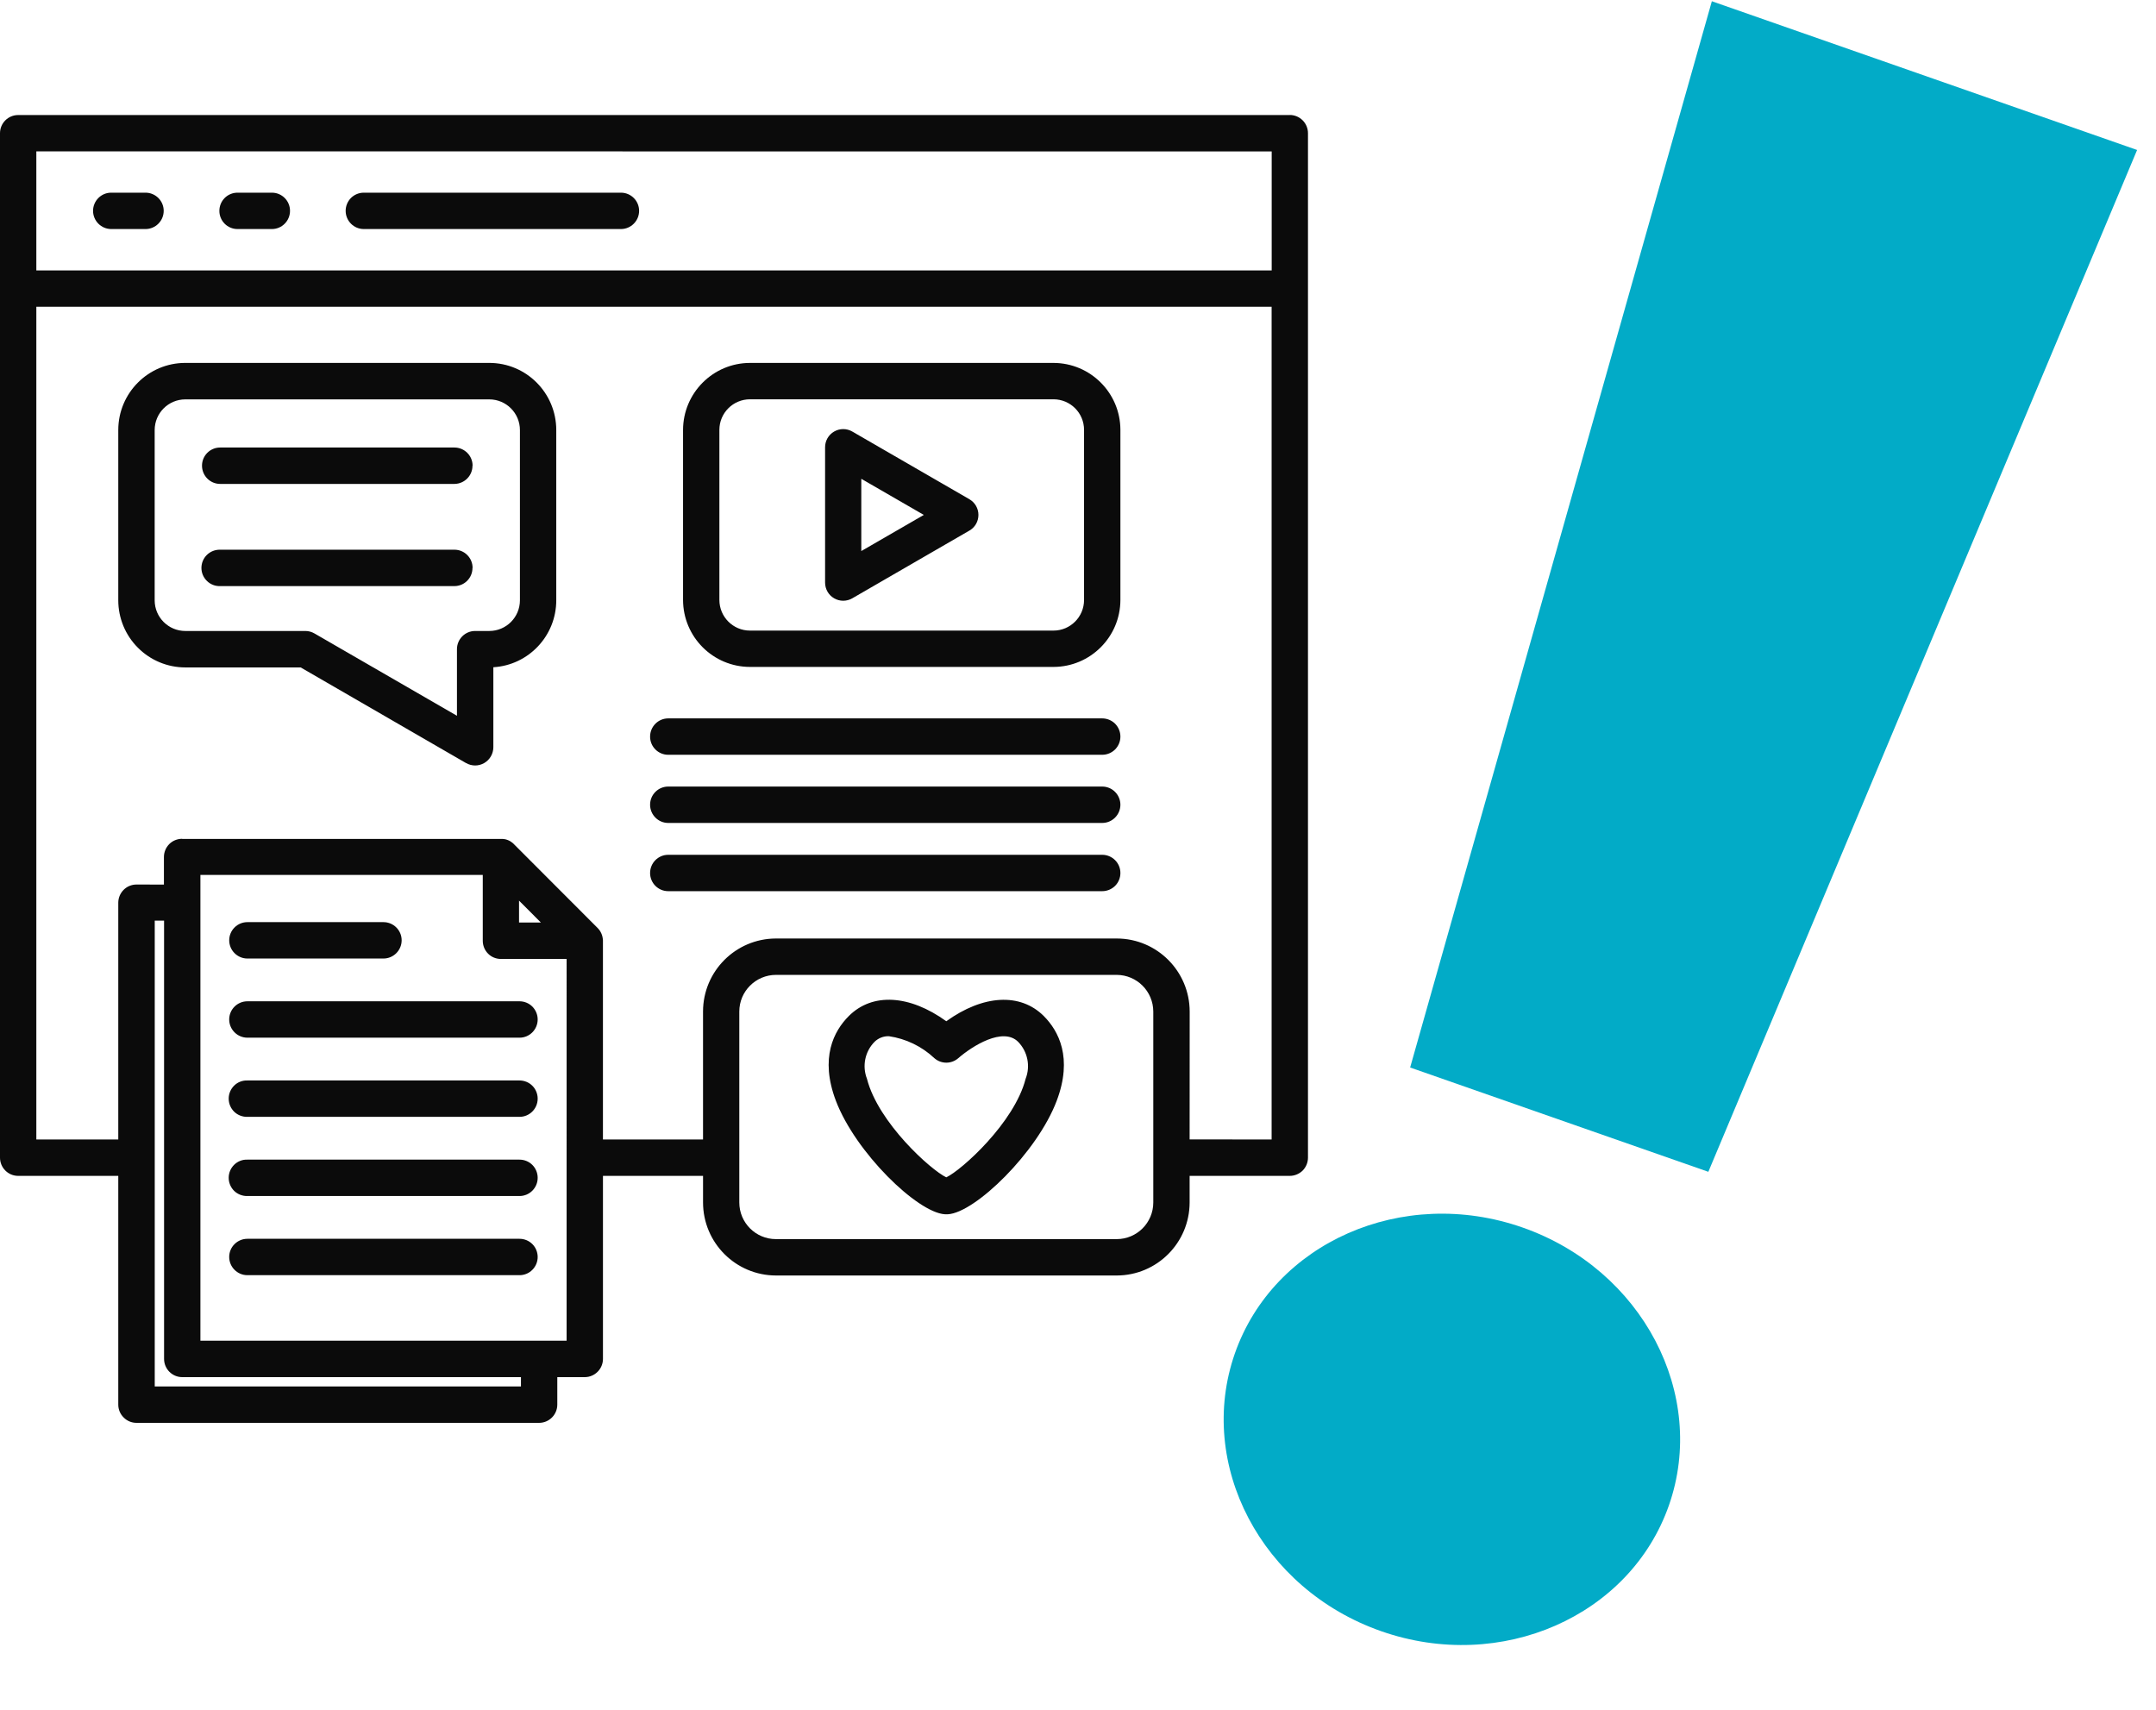
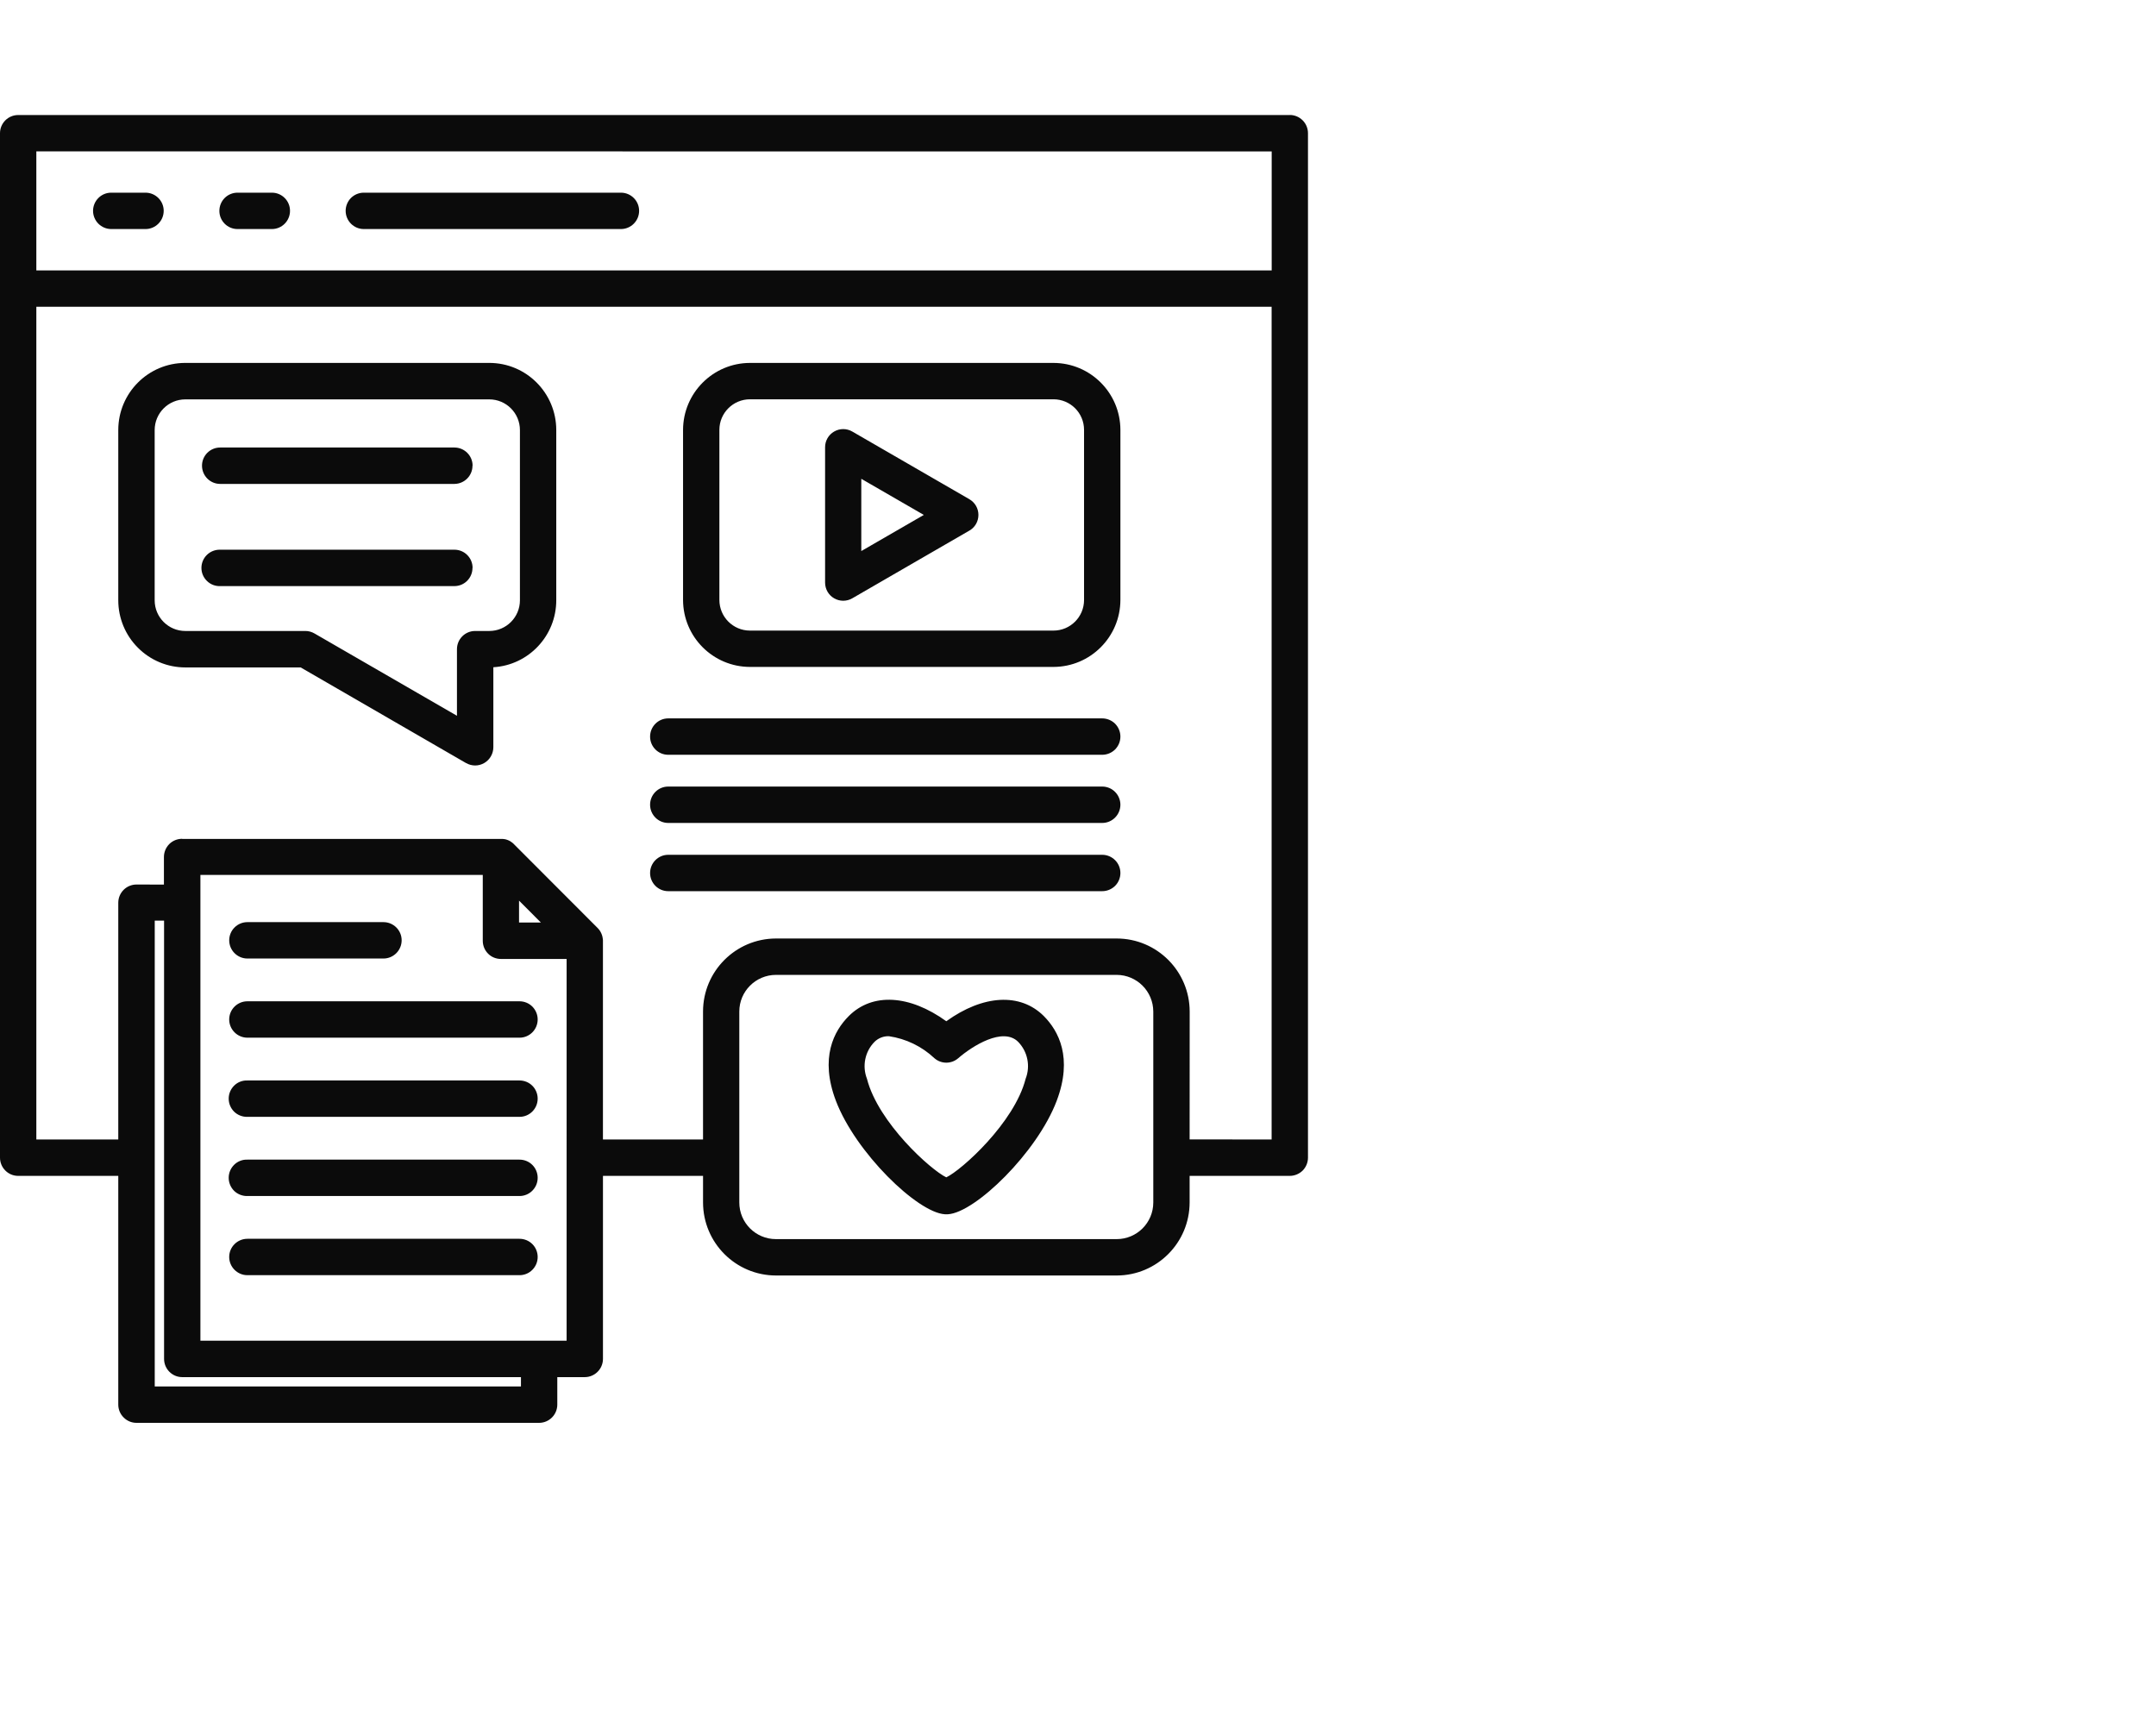
<svg xmlns="http://www.w3.org/2000/svg" width="150" height="119" viewBox="0 0 150 119" fill="none">
-   <path d="M119.099 0.086L148.685 10.435L118.855 81.533L98.108 74.276L119.099 0.086ZM105.925 85.407C114.272 88.327 118.811 97.024 116.114 104.736C113.415 112.45 104.446 116.419 96.099 113.499C87.751 110.579 83.215 101.886 85.913 94.172C88.611 86.46 97.578 82.487 105.925 85.407Z" fill="#02ABC7" />
  <path d="M34.04 25.251H12.894C10.317 25.251 8.229 27.343 8.229 29.923V41.767C8.229 43.008 8.722 44.197 9.597 45.069C10.468 45.945 11.654 46.439 12.894 46.439H20.919L32.427 53.095V53.091C32.818 53.318 33.298 53.318 33.689 53.091C34.08 52.864 34.32 52.45 34.324 51.996V46.426C36.781 46.279 38.701 44.236 38.701 41.767V29.923C38.701 27.343 36.617 25.251 34.04 25.251ZM36.173 41.768C36.173 42.947 35.218 43.903 34.04 43.903H33.054C32.356 43.903 31.792 44.473 31.792 45.171V49.803L21.883 44.077C21.692 43.966 21.474 43.903 21.252 43.903H12.894C11.717 43.903 10.761 42.947 10.761 41.768V29.924C10.761 28.745 11.717 27.788 12.894 27.788H34.04C35.218 27.788 36.173 28.745 36.173 29.924L36.173 41.768ZM32.876 32.401L32.872 32.406C32.872 33.096 32.316 33.661 31.623 33.67H15.316C14.618 33.67 14.054 33.1 14.054 32.401C14.054 31.703 14.618 31.138 15.316 31.138H31.623C32.316 31.142 32.88 31.707 32.88 32.401L32.876 32.401ZM32.876 39.512L32.872 39.516C32.872 40.21 32.316 40.775 31.623 40.78H15.316C14.974 40.793 14.645 40.664 14.4 40.424C14.152 40.184 14.014 39.859 14.014 39.516C14.014 39.173 14.152 38.844 14.4 38.604C14.645 38.368 14.974 38.239 15.316 38.248H31.623C32.321 38.252 32.88 38.818 32.88 39.516L32.876 39.512ZM67.432 34.728L59.296 30.026C58.905 29.799 58.425 29.799 58.035 30.026C57.643 30.252 57.404 30.666 57.404 31.12V40.535C57.404 40.989 57.644 41.407 58.035 41.63C58.425 41.856 58.905 41.856 59.296 41.63L67.437 36.922C67.832 36.7 68.072 36.281 68.072 35.828C68.072 35.374 67.832 34.956 67.437 34.733L67.432 34.728ZM59.923 38.342V33.314L64.273 35.828L59.923 38.342ZM73.293 25.252H52.179C49.611 25.256 47.527 27.343 47.522 29.915V41.741C47.526 44.318 49.61 46.4 52.179 46.404H73.293C75.861 46.4 77.945 44.318 77.95 41.741V29.91C77.945 27.338 75.861 25.256 73.293 25.252ZM75.421 41.745C75.421 42.92 74.471 43.876 73.293 43.876H52.179C51.001 43.876 50.05 42.92 50.05 41.741V29.909C50.05 28.735 51.006 27.782 52.179 27.782H73.293C74.471 27.782 75.421 28.735 75.421 29.909V41.745ZM65.837 71.057C63.286 69.215 60.696 69.051 59.052 70.697C58.017 71.734 57.021 73.598 58.154 76.588C59.519 80.188 63.824 84.366 65.731 84.486H65.957C67.85 84.37 72.16 80.192 73.52 76.588C74.648 73.598 73.653 71.734 72.622 70.697C70.978 69.055 68.387 69.22 65.837 71.057ZM71.356 75.062C70.574 78.119 66.899 81.416 65.837 81.918C64.775 81.416 61.1 78.123 60.318 75.062C59.972 74.177 60.176 73.166 60.843 72.49C61.109 72.228 61.474 72.085 61.847 72.099C63.033 72.272 64.135 72.806 65.01 73.629C65.486 74.043 66.192 74.043 66.668 73.629C67.65 72.775 69.783 71.436 70.836 72.49C71.498 73.171 71.702 74.177 71.356 75.062ZM15.947 65.424C15.947 65.091 16.08 64.766 16.32 64.53C16.556 64.294 16.876 64.161 17.213 64.161H26.678C27.375 64.161 27.944 64.726 27.944 65.424C27.944 66.123 27.375 66.693 26.678 66.693H17.213C16.516 66.693 15.947 66.123 15.947 65.424ZM37.408 70.933C37.408 71.631 36.844 72.201 36.146 72.201H17.213C16.515 72.201 15.946 71.631 15.946 70.933C15.946 70.234 16.515 69.669 17.213 69.669H36.146C36.48 69.669 36.804 69.803 37.039 70.038C37.275 70.279 37.408 70.599 37.408 70.933ZM37.408 76.441C37.408 77.14 36.844 77.709 36.146 77.709H17.213C16.87 77.718 16.537 77.589 16.293 77.353C16.049 77.113 15.911 76.784 15.911 76.441C15.911 76.099 16.049 75.774 16.293 75.534C16.537 75.293 16.87 75.164 17.213 75.178H36.146C36.48 75.178 36.804 75.311 37.039 75.547C37.275 75.783 37.408 76.108 37.408 76.441ZM37.408 81.95C37.408 82.288 37.275 82.608 37.039 82.844C36.804 83.084 36.48 83.218 36.146 83.218H17.213C16.87 83.227 16.537 83.097 16.293 82.862C16.049 82.621 15.911 82.292 15.911 81.95C15.911 81.607 16.049 81.282 16.293 81.042C16.537 80.802 16.87 80.672 17.213 80.686H36.146C36.48 80.686 36.804 80.819 37.039 81.055C37.275 81.291 37.408 81.616 37.408 81.95ZM37.408 87.458C37.408 87.796 37.275 88.116 37.039 88.352C36.804 88.593 36.48 88.726 36.146 88.726H17.213C16.515 88.726 15.946 88.156 15.946 87.458C15.946 86.759 16.515 86.194 17.213 86.194H36.146C36.48 86.194 36.804 86.328 37.039 86.564C37.275 86.799 37.408 87.124 37.408 87.458ZM77.95 51.253C77.95 51.587 77.817 51.907 77.581 52.147C77.341 52.383 77.021 52.517 76.683 52.517H46.491C45.793 52.517 45.229 51.952 45.229 51.253C45.229 50.554 45.793 49.985 46.491 49.985H76.683C77.021 49.985 77.341 50.118 77.581 50.354C77.817 50.594 77.95 50.915 77.95 51.253ZM77.95 55.996C77.945 56.695 77.381 57.26 76.683 57.26H46.491C45.793 57.26 45.229 56.69 45.229 55.992C45.229 55.293 45.793 54.728 46.491 54.728H76.683C77.021 54.728 77.346 54.861 77.581 55.102C77.817 55.338 77.95 55.663 77.95 55.996ZM77.95 60.744C77.95 61.078 77.817 61.402 77.581 61.638C77.341 61.874 77.021 62.007 76.683 62.007H46.491C45.793 62.007 45.229 61.442 45.229 60.744C45.229 60.045 45.793 59.476 46.491 59.476H76.683C77.021 59.476 77.341 59.609 77.581 59.849C77.817 60.085 77.95 60.406 77.95 60.744ZM89.738 8.004H1.262C0.569 8.004 0 8.569 0 9.268V80.548C0 81.246 0.564 81.816 1.262 81.816H8.229V97.732C8.229 98.07 8.362 98.39 8.602 98.626C8.838 98.867 9.162 99 9.495 99H37.506C37.844 99 38.164 98.867 38.404 98.626C38.639 98.39 38.773 98.07 38.773 97.732V95.819H40.688H40.683C41.381 95.819 41.95 95.249 41.95 94.55V81.816H48.913V83.671V83.667C48.917 86.474 51.188 88.744 53.987 88.748H77.692C80.492 88.744 82.762 86.474 82.766 83.667V81.816H89.734C90.067 81.816 90.391 81.682 90.631 81.447C90.867 81.206 91 80.886 91 80.548V9.268C91 8.93 90.867 8.61 90.631 8.374C90.391 8.133 90.071 8 89.738 8L89.738 8.004ZM88.476 10.536V18.817H2.528V10.532L88.476 10.536ZM36.244 96.468H10.766V64.058H11.415V94.55C11.415 95.249 11.979 95.819 12.677 95.819H36.245L36.244 96.468ZM39.421 93.286H13.943V60.877H33.588V65.46C33.588 65.793 33.721 66.118 33.957 66.354C34.192 66.594 34.517 66.723 34.85 66.723H39.422L39.421 93.286ZM36.111 62.665L37.63 64.187H36.111V62.665ZM80.238 83.667C80.238 85.077 79.096 86.216 77.692 86.216H53.982C52.578 86.216 51.436 85.077 51.436 83.667V70.381C51.436 68.975 52.578 67.836 53.982 67.831H77.692C79.096 67.836 80.233 68.975 80.238 70.381V83.667ZM82.766 79.28L82.77 70.381C82.766 67.578 80.496 65.304 77.696 65.3H53.982C51.182 65.308 48.916 67.578 48.912 70.381V79.284H41.949V65.459C41.949 65.419 41.949 65.375 41.94 65.335C41.94 65.317 41.94 65.299 41.931 65.277C41.922 65.259 41.927 65.233 41.922 65.21C41.918 65.188 41.914 65.17 41.905 65.148C41.9 65.126 41.896 65.112 41.891 65.09C41.887 65.072 41.878 65.05 41.869 65.028C41.86 65.006 41.856 64.992 41.847 64.97C41.838 64.952 41.829 64.934 41.82 64.912C41.811 64.894 41.803 64.877 41.794 64.859C41.785 64.841 41.771 64.823 41.763 64.805C41.749 64.788 41.745 64.77 41.731 64.752C41.718 64.734 41.705 64.712 41.687 64.694L41.656 64.654C41.629 64.623 41.602 64.592 41.571 64.561L35.737 58.718L35.742 58.723C35.715 58.692 35.684 58.661 35.648 58.639L35.617 58.616C35.595 58.598 35.573 58.581 35.551 58.567L35.511 58.541C35.489 58.527 35.471 58.514 35.449 58.505L35.404 58.483L35.333 58.452L35.293 58.438L35.217 58.411L35.182 58.403C35.155 58.394 35.129 58.389 35.102 58.385H35.066C35.04 58.385 35.009 58.376 34.982 58.371H34.942H34.862H12.681L12.667 58.363C12.334 58.363 12.01 58.496 11.774 58.732C11.539 58.972 11.405 59.292 11.405 59.631V61.548L9.495 61.544C9.162 61.544 8.837 61.677 8.602 61.913C8.362 62.154 8.229 62.474 8.229 62.812V79.284H2.528V21.344H88.471V79.284L82.766 79.28ZM6.474 14.674C6.474 13.975 7.038 13.406 7.736 13.406H10.127H10.122C10.82 13.406 11.389 13.971 11.389 14.669C11.389 15.368 10.82 15.937 10.122 15.937H7.736C7.038 15.933 6.479 15.368 6.474 14.674ZM15.263 14.674C15.263 14.335 15.392 14.015 15.632 13.775C15.867 13.539 16.192 13.406 16.525 13.406H18.916C19.613 13.406 20.177 13.971 20.177 14.669C20.177 15.368 19.613 15.937 18.916 15.937H16.525C15.827 15.937 15.263 15.372 15.263 14.674ZM24.048 14.674C24.048 14.335 24.181 14.015 24.416 13.775C24.656 13.539 24.976 13.406 25.314 13.406H43.199C43.897 13.406 44.465 13.971 44.465 14.669C44.465 15.368 43.897 15.937 43.199 15.937H25.314C24.616 15.937 24.052 15.372 24.048 14.674Z" fill="#0B0B0B" />
</svg>